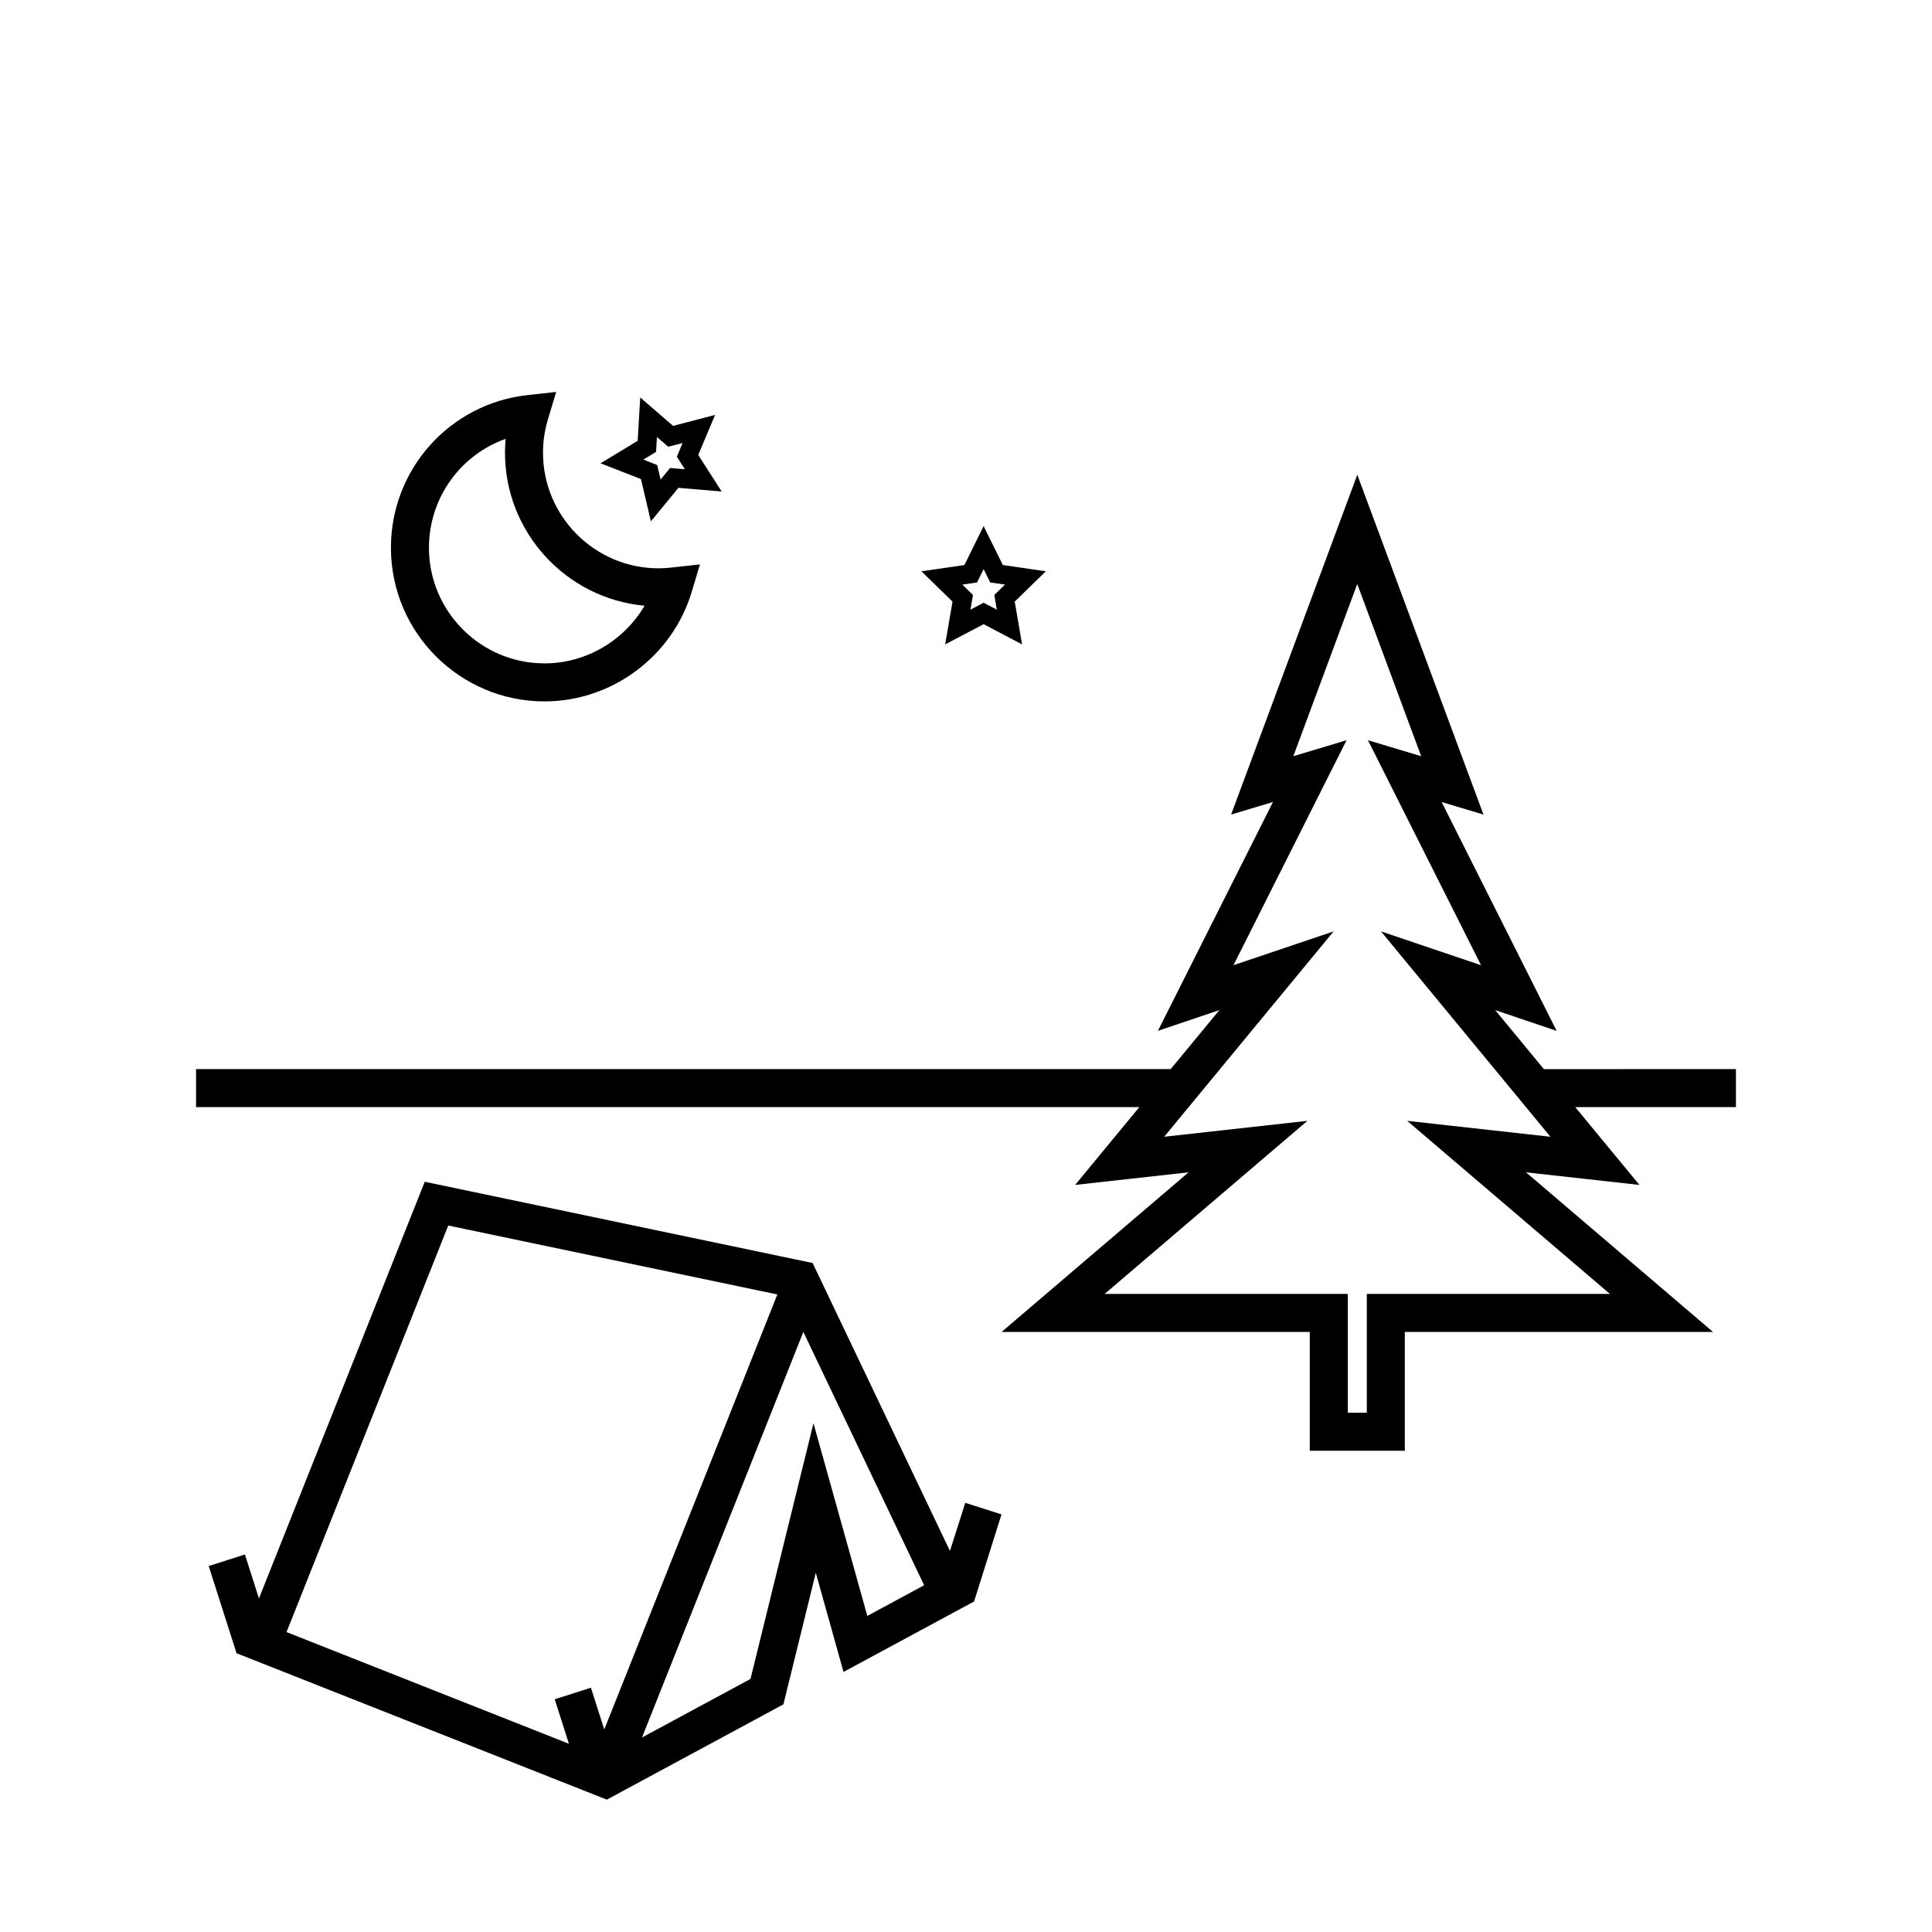
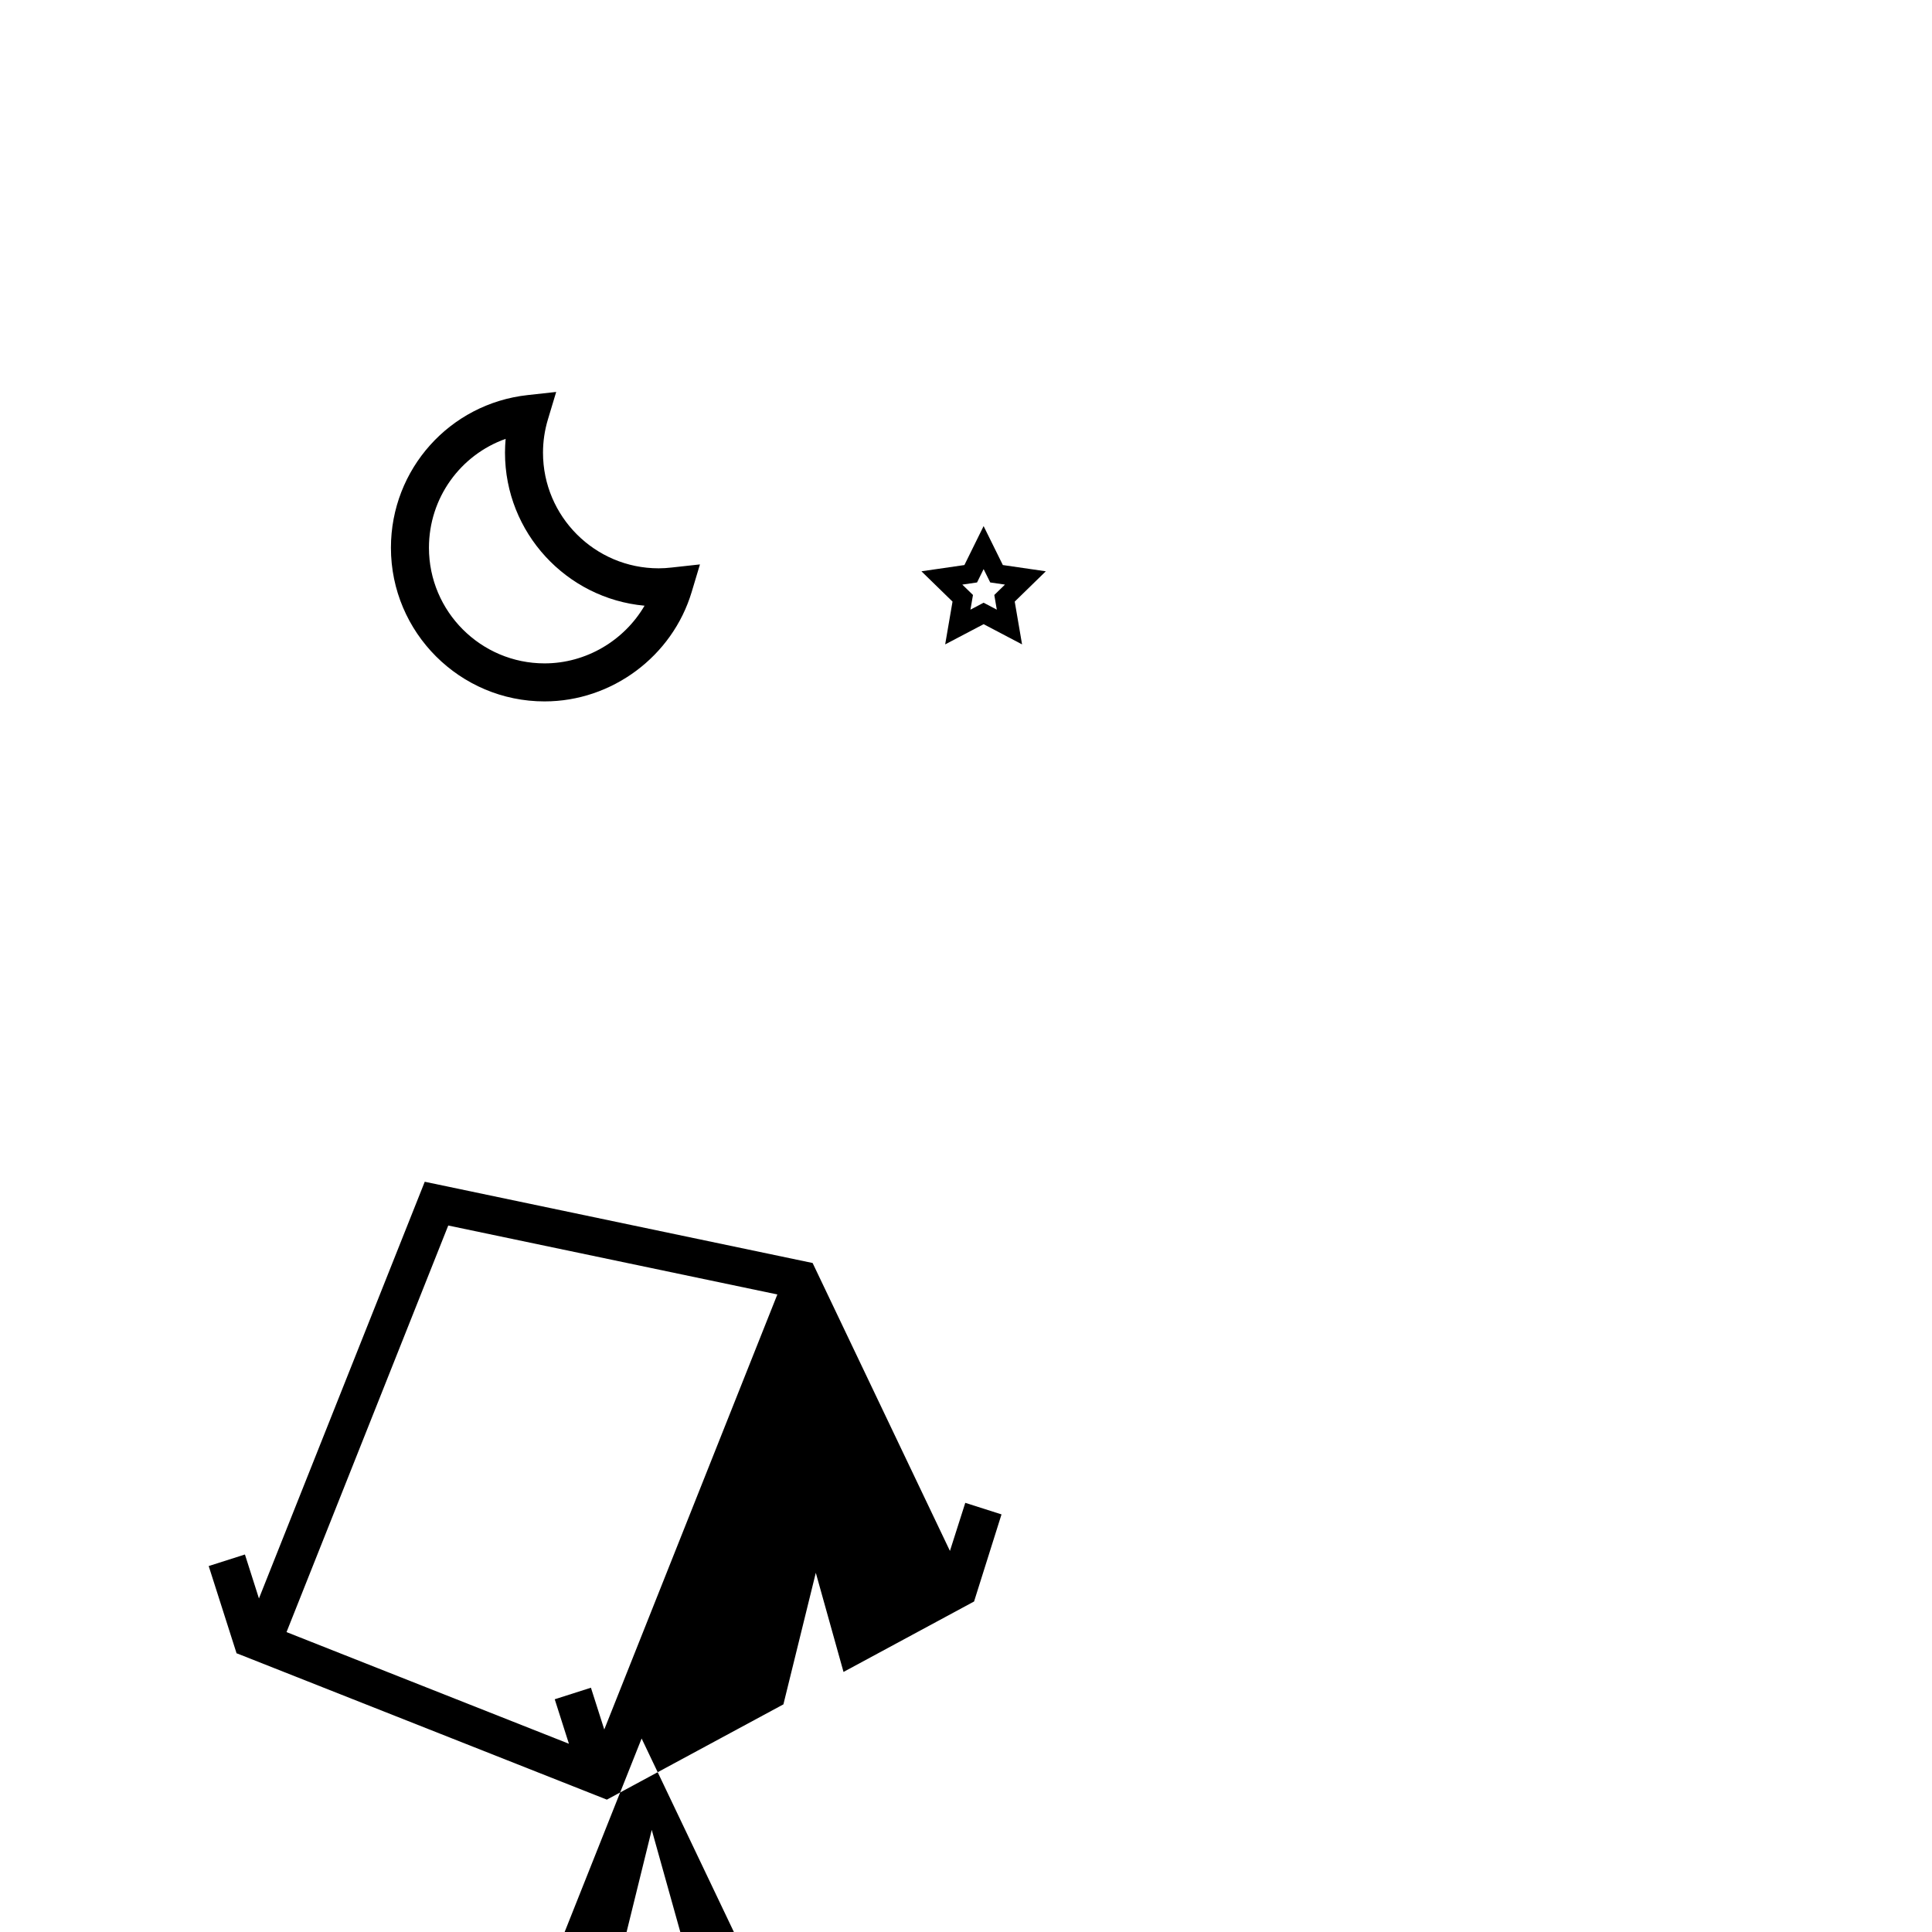
<svg xmlns="http://www.w3.org/2000/svg" fill="#000000" width="800px" height="800px" version="1.1" viewBox="144 144 512 512">
  <g>
-     <path d="m548.41 454.68 30.059 3.34-17.008-20.617h42.578v-10.078l-50.895 0.004-12.902-15.637 16.289 5.5-30.484-60.648 11.09 3.324-33.438-90.059-33.438 90.055 11.09-3.324-30.492 60.645 16.289-5.5-12.902 15.637h-258.29v10.078h249.98l-17.012 20.617 30.062-3.34-49.555 42.301h81.672v31.488h25.191v-31.488h81.672zm-42.191 32.223v31.488h-5.039v-31.488h-64.434l53.727-45.867-37.953 4.219 44.898-54.426-26.535 8.957 29.965-59.617-14.102 4.231 16.941-45.641 16.941 45.641-14.102-4.231 29.965 59.621-26.516-8.965 44.906 54.43-37.957-4.219 53.727 45.867-64.434 0.004z" />
    <path d="m288.32 329.88c-22.453 0-40.719-18.262-40.719-40.719 0-20.797 15.578-38.195 36.23-40.461l7.566-0.832-2.195 7.289c-0.863 2.875-1.301 5.84-1.301 8.812 0 16.898 13.75 30.641 30.641 30.641 1.148 0 2.273-0.074 3.387-0.203l7.566-0.832-2.188 7.285c-5.117 17.09-21.152 29.02-38.988 29.02zm-10.324-69.578c-11.961 4.246-20.32 15.637-20.32 28.859 0 16.898 13.75 30.641 30.641 30.641 11.004 0 21.09-6.031 26.496-15.285-20.707-1.891-36.984-19.352-36.984-40.547 0.004-1.223 0.062-2.449 0.168-3.668z" />
-     <path d="m316.49 282.17-2.625-11.203-10.715-4.191 9.84-5.953 0.676-11.48 8.711 7.523 11.129-2.91-4.465 10.605 6.203 9.691-11.461-0.969zm-2-16.371 3.672 1.438 0.902 3.844 2.504-3.055 3.93 0.332-2.133-3.324 1.531-3.637-3.812 0.996-2.992-2.578-0.227 3.934z" />
    <path d="m394.48 314.77 1.949-11.34-8.242-8.031 11.391-1.656 5.09-10.324 5.098 10.324 11.387 1.656-8.238 8.031 1.945 11.34-10.188-5.356zm10.188-11.043 3.496 1.84-0.664-3.891 2.828-2.75-3.906-0.57-1.754-3.535-1.742 3.535-3.906 0.57 2.828 2.75-0.672 3.891z" />
-     <path d="m409.41 545.33-9.602-3.062-4.066 12.742-36.391-76.301-102.79-21.531-43.938 110.43-3.715-11.652-9.602 3.062 7.402 23.176 0.117-0.035 0.004 0.02 97.996 38.742 46.785-25.246 8.586-34.867 7.344 26.273 34.445-18.586 0.023 0.004 0.012-0.023 0.117-0.059zm-146.62-76.555 87.215 18.27-45.867 115.29-3.535-11.074-9.594 3.062 3.758 11.789-74.836-29.59zm111.06 103.46-14.273-51.051-16.688 67.754-28.754 15.516 42.758-107.48 32.012 67.133z" />
+     <path d="m409.41 545.33-9.602-3.062-4.066 12.742-36.391-76.301-102.79-21.531-43.938 110.43-3.715-11.652-9.602 3.062 7.402 23.176 0.117-0.035 0.004 0.02 97.996 38.742 46.785-25.246 8.586-34.867 7.344 26.273 34.445-18.586 0.023 0.004 0.012-0.023 0.117-0.059zm-146.62-76.555 87.215 18.27-45.867 115.29-3.535-11.074-9.594 3.062 3.758 11.789-74.836-29.59m111.06 103.46-14.273-51.051-16.688 67.754-28.754 15.516 42.758-107.48 32.012 67.133z" />
  </g>
</svg>